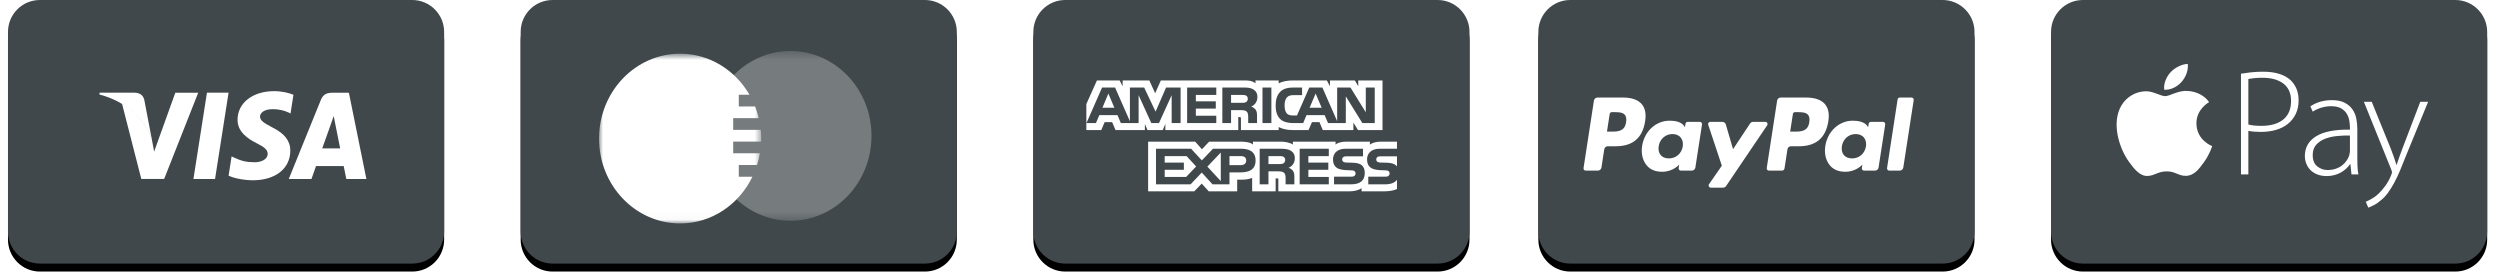
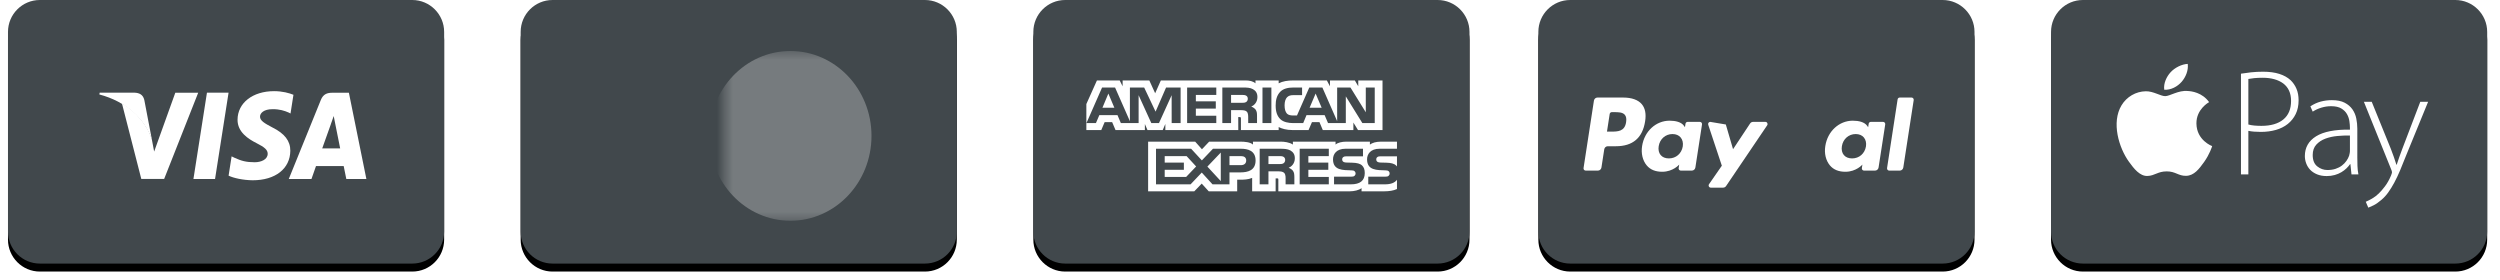
<svg xmlns="http://www.w3.org/2000/svg" xmlns:xlink="http://www.w3.org/1999/xlink" width="313px" height="35px" viewBox="0 0 313 35" version="1.1">
  <title>292E6672-C1A0-4930-BE40-9361A7C240FE</title>
  <desc>Created with sketchtool.</desc>
  <defs>
    <path d="M128.374,3.997 C128.374,1.79 130.159,0 132.367,0 L178.987,0 C181.192,0 182.98,1.798 182.98,3.997 L182.98,29.003 C182.98,31.21 181.194,33 178.987,33 L132.367,33 C130.161,33 128.374,31.202 128.374,29.003 L128.374,3.997 Z M191.602,3.997 C191.602,1.79 193.388,0 195.596,0 L242.216,0 C244.421,0 246.209,1.798 246.209,3.997 L246.209,29.003 C246.209,31.21 244.423,33 242.216,33 L195.596,33 C193.39,33 191.602,31.202 191.602,29.003 L191.602,3.997 Z M255.789,3.997 C255.789,1.79 257.575,0 259.782,0 L306.403,0 C308.608,0 310.396,1.798 310.396,3.997 L310.396,29.003 C310.396,31.21 308.61,33 306.403,33 L259.782,33 C257.577,33 255.789,31.202 255.789,29.003 L255.789,3.997 Z M64.187,3.997 C64.187,1.79 65.973,0 68.18,0 L114.8,0 C117.006,0 118.793,1.798 118.793,3.997 L118.793,29.003 C118.793,31.21 117.008,33 114.8,33 L68.18,33 C65.975,33 64.187,31.202 64.187,29.003 L64.187,3.997 Z M0,3.997 C0,1.79 1.786,0 3.993,0 L50.613,0 C52.819,0 54.607,1.798 54.607,3.997 L54.607,29.003 C54.607,31.21 52.821,33 50.613,33 L3.993,33 C1.788,33 0,31.202 0,29.003 L0,3.997 Z" id="path-1" />
    <filter x="-0.6%" y="-3.0%" width="101.3%" height="112.1%" filterUnits="objectBoundingBox" id="filter-2">
      <feOffset dx="0" dy="1" in="SourceAlpha" result="shadowOffsetOuter1" />
      <feGaussianBlur stdDeviation="0.5" in="shadowOffsetOuter1" result="shadowBlurOuter1" />
      <feColorMatrix values="0 0 0 0 0.033   0 0 0 0 0.033   0 0 0 0 0.033  0 0 0 0.5 0" type="matrix" in="shadowBlurOuter1" />
    </filter>
    <polygon id="path-3" points="20.757 0.386 20.757 21.638 0.454 21.638 0.454 0.386 20.757 0.386" />
-     <polygon id="path-5" points="0 21.974 20.303 21.974 20.303 0.722 0 0.722 0 21.974" />
  </defs>
  <g id="Page-1" stroke="none" stroke-width="1" fill="none" fill-rule="evenodd">
    <g id="home-mobile" transform="translate(-31, -4648)">
      <g id="footer-styled" transform="translate(0, 4119)">
        <g id="footer">
          <g id="payment-logos-sm" transform="translate(32, 529)">
            <g id="Group-9">
              <g id="Combined-Shape">
                <use fill="black" fill-opacity="1" filter="url(#filter-2)" xlink:href="#path-1" />
                <use fill="#41484C" fill-rule="evenodd" xlink:href="#path-1" />
              </g>
            </g>
            <g id="Paypal-light" style="mix-blend-mode: luminosity;" transform="translate(197, 12)" fill="#FFFFFF">
              <g id="logo">
                <g id="paypal">
                  <g id="text">
                    <path d="M39.58,0.445 L38.26,9.042 C38.234,9.208 38.36,9.359 38.524,9.359 L39.852,9.359 C40.072,9.359 40.259,9.195 40.293,8.973 L41.595,0.53 C41.62,0.364 41.495,0.213 41.33,0.213 L39.844,0.213 C39.712,0.213 39.6,0.311 39.58,0.445" id="l" />
                    <path d="M35.619,6.327 C35.47,7.228 34.772,7.833 33.881,7.833 C33.434,7.833 33.076,7.686 32.847,7.407 C32.619,7.131 32.533,6.738 32.605,6.3 C32.744,5.407 33.454,4.783 34.331,4.783 C34.768,4.783 35.123,4.932 35.358,5.213 C35.593,5.496 35.686,5.891 35.619,6.327 M37.765,3.259 L36.225,3.259 C36.093,3.259 35.981,3.357 35.96,3.49 L35.892,3.931 L35.785,3.771 C35.451,3.276 34.708,3.11 33.966,3.11 C32.265,3.11 30.811,4.43 30.529,6.282 C30.381,7.205 30.59,8.088 31.102,8.704 C31.572,9.27 32.242,9.505 33.041,9.505 C34.413,9.505 35.173,8.604 35.173,8.604 L35.104,9.042 C35.078,9.208 35.204,9.359 35.369,9.359 L36.756,9.359 C36.976,9.359 37.163,9.195 37.197,8.973 L38.03,3.576 C38.055,3.409 37.929,3.259 37.765,3.259" id="a" />
-                     <path d="M28.524,3.296 C28.349,4.478 27.467,4.478 26.614,4.478 L26.129,4.478 L26.47,2.272 C26.49,2.138 26.602,2.04 26.734,2.04 L26.957,2.04 C27.537,2.04 28.085,2.04 28.368,2.379 C28.537,2.581 28.588,2.882 28.524,3.296 M28.153,0.213 L24.938,0.213 C24.717,0.213 24.53,0.377 24.496,0.599 L23.196,9.042 C23.17,9.208 23.296,9.359 23.46,9.359 L25.11,9.359 C25.264,9.359 25.395,9.244 25.419,9.089 L25.788,6.695 C25.822,6.473 26.01,6.309 26.229,6.309 L27.247,6.309 C29.365,6.309 30.588,5.259 30.907,3.179 C31.051,2.269 30.913,1.555 30.497,1.054 C30.04,0.504 29.229,0.213 28.153,0.213" id="P" />
-                     <path d="M23.03,3.259 L21.482,3.259 C21.334,3.259 21.196,3.334 21.113,3.459 L18.978,6.679 L18.073,3.585 C18.016,3.391 17.842,3.259 17.645,3.259 L16.123,3.259 C15.94,3.259 15.81,3.444 15.87,3.622 L17.574,8.744 L15.971,11.059 C15.845,11.241 15.972,11.492 16.19,11.492 L17.736,11.492 C17.882,11.492 18.019,11.419 18.103,11.296 L23.25,3.689 C23.373,3.507 23.246,3.259 23.03,3.259" id="y" />
+                     <path d="M23.03,3.259 L21.482,3.259 C21.334,3.259 21.196,3.334 21.113,3.459 L18.978,6.679 L18.073,3.585 L16.123,3.259 C15.94,3.259 15.81,3.444 15.87,3.622 L17.574,8.744 L15.971,11.059 C15.845,11.241 15.972,11.492 16.19,11.492 L17.736,11.492 C17.882,11.492 18.019,11.419 18.103,11.296 L23.25,3.689 C23.373,3.507 23.246,3.259 23.03,3.259" id="y" />
                    <path d="M12.683,6.327 C12.534,7.228 11.835,7.833 10.944,7.833 C10.498,7.833 10.14,7.686 9.91,7.407 C9.683,7.131 9.597,6.738 9.669,6.3 C9.808,5.407 10.517,4.783 11.395,4.783 C11.832,4.783 12.187,4.932 12.421,5.213 C12.657,5.496 12.75,5.891 12.683,6.327 M14.829,3.259 L13.289,3.259 C13.157,3.259 13.044,3.357 13.024,3.49 L12.956,3.931 L12.849,3.771 C12.515,3.276 11.772,3.11 11.029,3.11 C9.328,3.11 7.875,4.43 7.592,6.282 C7.445,7.205 7.654,8.088 8.166,8.704 C8.635,9.27 9.306,9.505 10.105,9.505 C11.476,9.505 12.237,8.604 12.237,8.604 L12.168,9.042 C12.142,9.208 12.268,9.359 12.433,9.359 L13.819,9.359 C14.04,9.359 14.227,9.195 14.261,8.973 L15.093,3.576 C15.119,3.409 14.993,3.259 14.829,3.259" id="a" />
                    <path d="M5.588,3.296 C5.412,4.478 4.531,4.478 3.678,4.478 L3.193,4.478 L3.533,2.272 C3.554,2.138 3.666,2.04 3.798,2.04 L4.02,2.04 C4.601,2.04 5.149,2.04 5.432,2.379 C5.601,2.581 5.652,2.882 5.588,3.296 M5.217,0.213 L2.001,0.213 C1.781,0.213 1.594,0.377 1.56,0.599 L0.26,9.042 C0.234,9.208 0.359,9.359 0.524,9.359 L2.06,9.359 C2.28,9.359 2.467,9.195 2.501,8.973 L2.852,6.695 C2.886,6.473 3.074,6.309 3.293,6.309 L4.311,6.309 C6.429,6.309 7.652,5.259 7.971,3.179 C8.115,2.269 7.977,1.555 7.561,1.054 C7.104,0.504 6.293,0.213 5.217,0.213" id="P" />
                  </g>
                </g>
              </g>
            </g>
            <g id="AmericanExpress-light" style="mix-blend-mode: luminosity;" transform="translate(135, 10)" fill="#FFFFFF">
              <path d="M38.902,9.57 L36.91,9.57 C36.711,9.57 36.578,9.578 36.467,9.651 C36.352,9.723 36.307,9.83 36.307,9.971 C36.307,10.14 36.405,10.254 36.546,10.303 C36.662,10.342 36.786,10.354 36.968,10.354 L37.56,10.369 C38.158,10.384 38.557,10.484 38.8,10.728 C38.845,10.762 38.871,10.8 38.902,10.838 L38.902,9.57 Z M38.902,12.508 C38.636,12.886 38.119,13.078 37.418,13.078 L35.307,13.078 L35.307,12.122 L37.41,12.122 C37.618,12.122 37.764,12.096 37.852,12.012 C37.928,11.943 37.981,11.843 37.981,11.722 C37.981,11.592 37.928,11.489 37.848,11.427 C37.769,11.359 37.653,11.328 37.463,11.328 C36.436,11.294 35.156,11.359 35.156,9.949 C35.156,9.303 35.577,8.622 36.724,8.622 L38.902,8.622 L38.902,7.736 L36.879,7.736 C36.268,7.736 35.825,7.878 35.511,8.1 L35.511,7.736 L32.518,7.736 C32.04,7.736 31.478,7.851 31.212,8.1 L31.212,7.736 L25.869,7.736 L25.869,8.1 C25.444,7.801 24.726,7.736 24.395,7.736 L20.87,7.736 L20.87,8.1 C20.534,7.782 19.786,7.736 19.33,7.736 L15.385,7.736 L14.483,8.687 L13.637,7.736 L7.745,7.736 L7.745,13.953 L13.526,13.953 L14.456,12.986 L15.333,13.953 L18.896,13.956 L18.896,12.494 L19.247,12.494 C19.72,12.501 20.277,12.482 20.769,12.275 L20.769,13.953 L23.709,13.953 L23.709,12.332 L23.85,12.332 C24.031,12.332 24.049,12.34 24.049,12.516 L24.049,13.953 L32.979,13.953 C33.546,13.953 34.138,13.811 34.466,13.555 L34.466,13.953 L37.299,13.953 C37.888,13.953 38.464,13.872 38.902,13.666 L38.902,12.508 L38.902,12.508 Z M34.541,10.728 C34.754,10.942 34.868,11.213 34.868,11.672 C34.868,12.63 34.254,13.078 33.151,13.078 L31.022,13.078 L31.022,12.122 L33.143,12.122 C33.35,12.122 33.497,12.096 33.589,12.012 C33.664,11.943 33.718,11.843 33.718,11.722 C33.718,11.592 33.66,11.489 33.585,11.427 C33.501,11.359 33.386,11.328 33.196,11.328 C32.173,11.294 30.893,11.359 30.893,9.949 C30.893,9.303 31.31,8.622 32.456,8.622 L34.647,8.622 L34.647,9.571 L32.642,9.571 C32.443,9.571 32.314,9.578 32.204,9.651 C32.084,9.723 32.04,9.83 32.04,9.972 C32.04,10.14 32.142,10.254 32.279,10.304 C32.395,10.343 32.518,10.354 32.705,10.354 L33.293,10.37 C33.886,10.384 34.294,10.484 34.541,10.728 L34.541,10.728 Z M24.678,10.453 C24.532,10.537 24.351,10.545 24.138,10.545 L22.81,10.545 L22.81,9.544 L24.156,9.544 C24.351,9.544 24.546,9.548 24.678,9.624 C24.819,9.696 24.904,9.834 24.904,10.025 C24.904,10.216 24.819,10.369 24.678,10.453 L24.678,10.453 Z M25.338,11.007 C25.581,11.095 25.78,11.252 25.873,11.381 C26.028,11.599 26.05,11.802 26.055,12.195 L26.055,13.078 L24.957,13.078 L24.957,12.52 C24.957,12.252 24.984,11.855 24.78,11.648 C24.621,11.489 24.377,11.451 23.978,11.451 L22.81,11.451 L22.81,13.078 L21.712,13.078 L21.712,8.622 L24.236,8.622 C24.789,8.622 25.192,8.646 25.551,8.832 C25.896,9.035 26.113,9.314 26.113,9.822 C26.113,10.533 25.626,10.896 25.338,11.007 L25.338,11.007 Z M26.719,8.622 L30.367,8.622 L30.367,9.544 L27.807,9.544 L27.807,10.354 L30.305,10.354 L30.305,11.263 L27.807,11.263 L27.807,12.149 L30.367,12.153 L30.367,13.078 L26.719,13.078 L26.719,8.622 L26.719,8.622 Z M19.344,10.678 L17.931,10.678 L17.931,9.544 L19.356,9.544 C19.751,9.544 20.025,9.7 20.025,10.09 C20.025,10.475 19.764,10.678 19.344,10.678 L19.344,10.678 Z M16.842,12.673 L15.164,10.858 L16.842,9.1 L16.842,12.673 L16.842,12.673 Z M12.508,12.149 L9.821,12.149 L9.821,11.263 L12.221,11.263 L12.221,10.354 L9.821,10.354 L9.821,9.544 L12.561,9.544 L13.757,10.842 L12.508,12.149 L12.508,12.149 Z M21.199,10.09 C21.199,11.328 20.251,11.583 19.295,11.583 L17.931,11.583 L17.931,13.078 L15.807,13.078 L14.461,11.603 L13.062,13.078 L8.732,13.078 L8.732,8.622 L13.128,8.622 L14.473,10.083 L15.864,8.622 L19.356,8.622 C20.224,8.622 21.199,8.856 21.199,10.09 L21.199,10.09 Z" id="EXPRESS" />
              <path d="M3.517,3.487 L2.768,1.712 L2.025,3.487 L3.517,3.487 Z M19.999,2.78 C19.849,2.869 19.671,2.872 19.458,2.872 L18.13,2.872 L18.13,1.883 L19.476,1.883 C19.667,1.883 19.865,1.891 19.994,1.963 C20.136,2.028 20.224,2.166 20.224,2.357 C20.224,2.551 20.141,2.708 19.999,2.78 L19.999,2.78 Z M29.472,3.487 L28.716,1.712 L27.963,3.487 L29.472,3.487 L29.472,3.487 Z M11.813,5.41 L10.693,5.41 L10.689,1.921 L9.104,5.41 L8.144,5.41 L6.555,1.918 L6.555,5.41 L4.331,5.41 L3.911,4.416 L1.635,4.416 L1.211,5.41 L0.024,5.41 L1.981,0.955 L3.605,0.955 L5.464,5.173 L5.464,0.955 L7.249,0.955 L8.679,3.977 L9.993,0.955 L11.813,0.955 L11.813,5.41 L11.813,5.41 Z M16.28,5.41 L12.628,5.41 L12.628,0.955 L16.28,0.955 L16.28,1.883 L13.721,1.883 L13.721,2.686 L16.218,2.686 L16.218,3.599 L13.721,3.599 L13.721,4.488 L16.28,4.488 L16.28,5.41 L16.28,5.41 Z M21.428,2.155 C21.428,2.865 20.942,3.232 20.658,3.342 C20.897,3.431 21.101,3.587 21.199,3.717 C21.353,3.939 21.38,4.137 21.38,4.535 L21.38,5.41 L20.277,5.41 L20.273,4.848 C20.273,4.58 20.299,4.194 20.1,3.98 C19.941,3.823 19.697,3.789 19.304,3.789 L18.13,3.789 L18.13,5.41 L17.037,5.41 L17.037,0.955 L19.551,0.955 C20.11,0.955 20.522,0.969 20.875,1.168 C21.221,1.367 21.428,1.658 21.428,2.155 L21.428,2.155 Z M23.177,5.41 L22.062,5.41 L22.062,0.955 L23.177,0.955 L23.177,5.41 L23.177,5.41 Z M36.117,5.41 L34.568,5.41 L32.496,2.066 L32.496,5.41 L30.27,5.41 L29.845,4.416 L27.574,4.416 L27.161,5.41 L25.882,5.41 C25.351,5.41 24.678,5.295 24.297,4.917 C23.913,4.539 23.713,4.026 23.713,3.216 C23.713,2.556 23.832,1.952 24.302,1.474 C24.656,1.119 25.209,0.955 25.962,0.955 L27.021,0.955 L27.021,1.909 L25.984,1.909 C25.586,1.909 25.36,1.967 25.143,2.173 C24.957,2.361 24.829,2.716 24.829,3.182 C24.829,3.66 24.927,4.004 25.13,4.229 C25.298,4.405 25.604,4.458 25.892,4.458 L26.382,4.458 L27.923,0.955 L29.561,0.955 L31.412,5.169 L31.412,0.955 L33.076,0.955 L34.997,4.058 L34.997,0.955 L36.117,0.955 L36.117,5.41 L36.117,5.41 Z M0.011,6.285 L1.879,6.285 L2.3,5.295 L3.243,5.295 L3.663,6.285 L7.338,6.285 L7.338,5.528 L7.666,6.288 L9.573,6.288 L9.901,5.517 L9.901,6.285 L19.034,6.285 L19.029,4.66 L19.206,4.66 C19.33,4.665 19.366,4.676 19.366,4.875 L19.366,6.285 L24.089,6.285 L24.089,5.906 C24.47,6.105 25.063,6.285 25.843,6.285 L27.83,6.285 L28.255,5.295 L29.198,5.295 L29.614,6.285 L33.443,6.285 L33.443,5.345 L34.023,6.285 L37.091,6.285 L37.091,0.072 L34.055,0.072 L34.055,0.805 L33.629,0.072 L30.513,0.072 L30.513,0.805 L30.123,0.072 L25.914,0.072 C25.209,0.072 24.59,0.167 24.089,0.434 L24.089,0.072 L21.185,0.072 L21.185,0.434 C20.866,0.159 20.433,0.072 19.95,0.072 L9.338,0.072 L8.626,1.676 L7.895,0.072 L4.553,0.072 L4.553,0.805 L4.185,0.072 L1.335,0.072 L0.011,3.026 L0.011,6.285 L0.011,6.285 Z" id="AMERICAN" />
            </g>
            <g id="Visa-light" style="mix-blend-mode: luminosity;" transform="translate(11, 11)" fill="#FFFFFF">
              <polyline id="Fill-1" points="12.218 11.41 13.911 0.601 16.617 0.601 14.924 11.41 12.218 11.41" />
              <path d="M24.74,0.866 C24.205,0.65 23.363,0.413 22.315,0.413 C19.64,0.413 17.756,1.88 17.741,3.98 C17.724,5.534 19.085,6.4 20.11,6.917 C21.165,7.446 21.519,7.785 21.515,8.258 C21.508,8.982 20.673,9.313 19.895,9.313 C18.812,9.313 18.236,9.15 17.346,8.747 L16.998,8.575 L16.62,10.994 C17.251,11.295 18.421,11.556 19.635,11.57 C22.478,11.57 24.325,10.121 24.347,7.878 C24.357,6.646 23.636,5.712 22.074,4.941 C21.129,4.44 20.548,4.108 20.555,3.601 C20.555,3.152 21.045,2.671 22.105,2.671 C22.99,2.656 23.631,2.866 24.13,3.086 L24.373,3.21 L24.74,0.866" id="Fill-2" />
              <path d="M28.343,7.578 C28.567,6.956 29.421,4.557 29.421,4.557 C29.405,4.585 29.644,3.93 29.78,3.525 L29.963,4.458 C29.963,4.458 30.482,7.037 30.589,7.578 L28.343,7.578 L28.343,7.578 Z M31.681,0.612 L29.59,0.612 C28.941,0.612 28.456,0.803 28.172,1.508 L24.153,11.414 L26.995,11.414 C26.995,11.414 27.459,10.081 27.564,9.789 C27.874,9.789 30.636,9.794 31.03,9.794 C31.111,10.171 31.359,11.414 31.359,11.414 L33.871,11.414 L31.681,0.612 L31.681,0.612 Z" id="Fill-3" />
              <path d="M9.948,0.61 L7.299,7.979 L7.016,6.481 C6.522,4.755 4.986,2.885 3.267,1.947 L5.69,11.4 L8.554,11.399 L12.815,0.61 L9.948,0.61" id="Fill-4" />
              <path d="M4.841,0.603 L0.477,0.603 L0.441,0.827 C3.837,1.722 6.083,3.883 7.016,6.481 L6.067,1.515 C5.904,0.83 5.428,0.627 4.841,0.603" id="Fill-5" />
            </g>
            <g id="Page-1" style="mix-blend-mode: luminosity;" transform="translate(74, 6)">
              <g id="Group-3" transform="translate(15.261, 0)">
                <mask id="mask-4" fill="white">
                  <use xlink:href="#path-3" />
                </mask>
                <g id="Clip-2" />
                <path d="M8.698,0.386 C14.305,0.386 18.85,5.143 18.85,11.011 C18.85,16.881 14.305,21.638 8.698,21.638 C3.091,21.638 -1.454,16.881 -1.454,11.011 C-1.454,5.143 3.091,0.386 8.698,0.386" id="Fill-1" fill="#FFFFFF" opacity="0.531" mask="url(#mask-4)" />
              </g>
              <g id="Group-6">
                <mask id="mask-6" fill="white">
                  <use xlink:href="#path-5" />
                </mask>
                <g id="Clip-5" />
                <path d="M16.796,11.725 L16.796,13.192 L20.14,13.192 C20.056,13.695 19.929,14.182 19.781,14.658 L17.496,14.658 L17.496,16.125 L19.202,16.125 C17.533,19.591 14.114,21.974 10.151,21.974 C4.545,21.974 0,17.217 0,11.348 C0,5.479 4.545,0.722 10.151,0.722 C13.838,0.722 17.054,2.784 18.832,5.86 L17.496,5.86 L17.496,7.326 L19.546,7.326 C19.73,7.797 19.873,8.29 19.992,8.793 L16.796,8.793 L16.796,10.259 L20.249,10.259 C20.283,10.617 20.303,10.98 20.303,11.348 C20.303,11.475 20.289,11.599 20.285,11.725 L16.796,11.725 Z" id="Fill-4" fill="#FFFFFF" mask="url(#mask-6)" />
              </g>
            </g>
            <path d="M273.992,15.455 C274.013,17.578 275.943,18.285 275.964,18.294 C275.948,18.344 275.656,19.301 274.948,20.29 C274.335,21.145 273.699,21.996 272.698,22.014 C271.714,22.031 271.398,21.457 270.273,21.457 C269.149,21.457 268.797,21.996 267.866,22.031 C266.899,22.066 266.163,21.107 265.546,20.255 C264.284,18.513 263.32,15.332 264.615,13.185 C265.258,12.119 266.407,11.444 267.655,11.427 C268.604,11.41 269.5,12.037 270.08,12.037 C270.66,12.037 271.749,11.282 272.893,11.393 C273.372,11.412 274.717,11.578 275.58,12.785 C275.51,12.826 273.975,13.68 273.992,15.455 L273.992,15.455 Z M272.143,10.241 C272.656,9.647 273.002,8.822 272.907,8 C272.168,8.028 271.273,8.47 270.743,9.063 C270.267,9.588 269.851,10.428 269.963,11.234 C270.788,11.295 271.63,10.834 272.143,10.24 L272.143,10.241 Z M279.57,9.225 C279.988,9.157 280.407,9.1 280.828,9.055 C281.331,9.002 281.837,8.977 282.342,8.979 C283.129,8.979 283.807,9.071 284.377,9.254 C284.948,9.437 285.416,9.699 285.782,10.039 C286.1,10.346 286.351,10.713 286.52,11.118 C286.697,11.535 286.784,12.015 286.784,12.557 C286.784,13.214 286.664,13.788 286.421,14.28 C286.188,14.761 285.849,15.185 285.429,15.52 C285.009,15.854 284.511,16.104 283.934,16.268 C283.357,16.432 282.728,16.514 282.046,16.514 C281.431,16.514 280.913,16.47 280.494,16.382 L280.494,21.835 L279.57,21.835 L279.57,9.225 Z M280.494,15.587 C280.717,15.65 280.966,15.694 281.241,15.719 C281.517,15.744 281.811,15.757 282.126,15.757 C283.305,15.757 284.219,15.492 284.868,14.962 C285.517,14.432 285.841,13.655 285.841,12.633 C285.841,12.141 285.756,11.711 285.586,11.345 C285.424,10.99 285.174,10.681 284.859,10.446 C284.544,10.212 284.171,10.036 283.738,9.916 C283.305,9.796 282.827,9.736 282.302,9.736 C281.883,9.736 281.522,9.752 281.221,9.783 C280.92,9.815 280.677,9.85 280.494,9.887 L280.494,15.587 L280.494,15.587 Z M294.135,19.677 C294.135,20.043 294.141,20.409 294.154,20.775 C294.167,21.141 294.206,21.494 294.272,21.835 L293.407,21.835 L293.27,20.547 L293.23,20.547 C293.112,20.724 292.961,20.901 292.778,21.077 C292.595,21.254 292.382,21.415 292.14,21.56 C291.897,21.705 291.622,21.822 291.314,21.91 C290.984,22.002 290.643,22.046 290.301,22.043 C289.843,22.043 289.439,21.97 289.091,21.825 C288.744,21.68 288.459,21.491 288.236,21.257 C288.015,21.026 287.845,20.752 287.736,20.453 C287.626,20.162 287.57,19.854 287.568,19.544 C287.568,18.471 288.037,17.645 288.974,17.064 C289.911,16.483 291.324,16.205 293.211,16.231 L293.211,15.984 C293.211,15.744 293.188,15.469 293.143,15.16 C293.097,14.851 292.993,14.552 292.837,14.28 C292.68,14.003 292.444,13.769 292.13,13.58 C291.815,13.391 291.389,13.296 290.852,13.296 C290.445,13.296 290.043,13.356 289.643,13.476 C289.243,13.595 288.88,13.762 288.552,13.977 L288.257,13.314 C288.676,13.037 289.109,12.838 289.554,12.719 C290.009,12.598 290.479,12.537 290.95,12.539 C291.606,12.539 292.14,12.646 292.553,12.861 C292.965,13.075 293.29,13.353 293.526,13.693 C293.764,14.039 293.928,14.429 294.008,14.839 C294.092,15.254 294.135,15.675 294.136,16.098 L294.136,19.677 L294.135,19.677 Z M293.211,16.969 C292.689,16.957 292.167,16.976 291.647,17.026 C291.104,17.076 290.602,17.187 290.144,17.357 C289.685,17.528 289.305,17.777 289.004,18.105 C288.702,18.433 288.551,18.869 288.551,19.412 C288.551,20.055 288.741,20.528 289.122,20.831 C289.501,21.134 289.927,21.286 290.399,21.286 C290.779,21.286 291.12,21.236 291.421,21.134 C291.723,21.033 291.985,20.897 292.208,20.727 C292.431,20.557 292.617,20.364 292.768,20.15 C292.919,19.935 293.034,19.715 293.113,19.487 C293.178,19.234 293.211,19.051 293.211,18.937 L293.211,16.969 L293.211,16.969 Z M295.942,12.747 L298.34,18.654 C298.474,18.988 298.599,19.326 298.714,19.667 C298.832,20.014 298.937,20.333 299.029,20.623 L299.068,20.623 C299.16,20.345 299.265,20.033 299.383,19.685 C299.501,19.339 299.632,18.982 299.776,18.615 L302.018,12.746 L303,12.746 L300.268,19.411 C300.018,20.055 299.759,20.696 299.491,21.333 C299.27,21.862 299.024,22.38 298.754,22.885 C298.528,23.308 298.275,23.716 297.996,24.107 C297.751,24.449 297.463,24.761 297.141,25.034 C296.775,25.349 296.437,25.58 296.129,25.726 C295.821,25.871 295.614,25.962 295.51,26 L295.194,25.262 C295.464,25.144 295.727,25.011 295.981,24.864 C296.289,24.685 296.573,24.469 296.826,24.22 C297.063,23.993 297.322,23.694 297.603,23.321 C297.885,22.949 298.137,22.498 298.36,21.967 C298.439,21.765 298.478,21.632 298.478,21.569 C298.478,21.481 298.439,21.349 298.36,21.172 L294.959,12.746 L295.942,12.746 L295.942,12.747 Z" id="Shape" fill="#FFFFFF" fill-rule="nonzero" style="mix-blend-mode: luminosity;" />
          </g>
        </g>
      </g>
    </g>
  </g>
</svg>